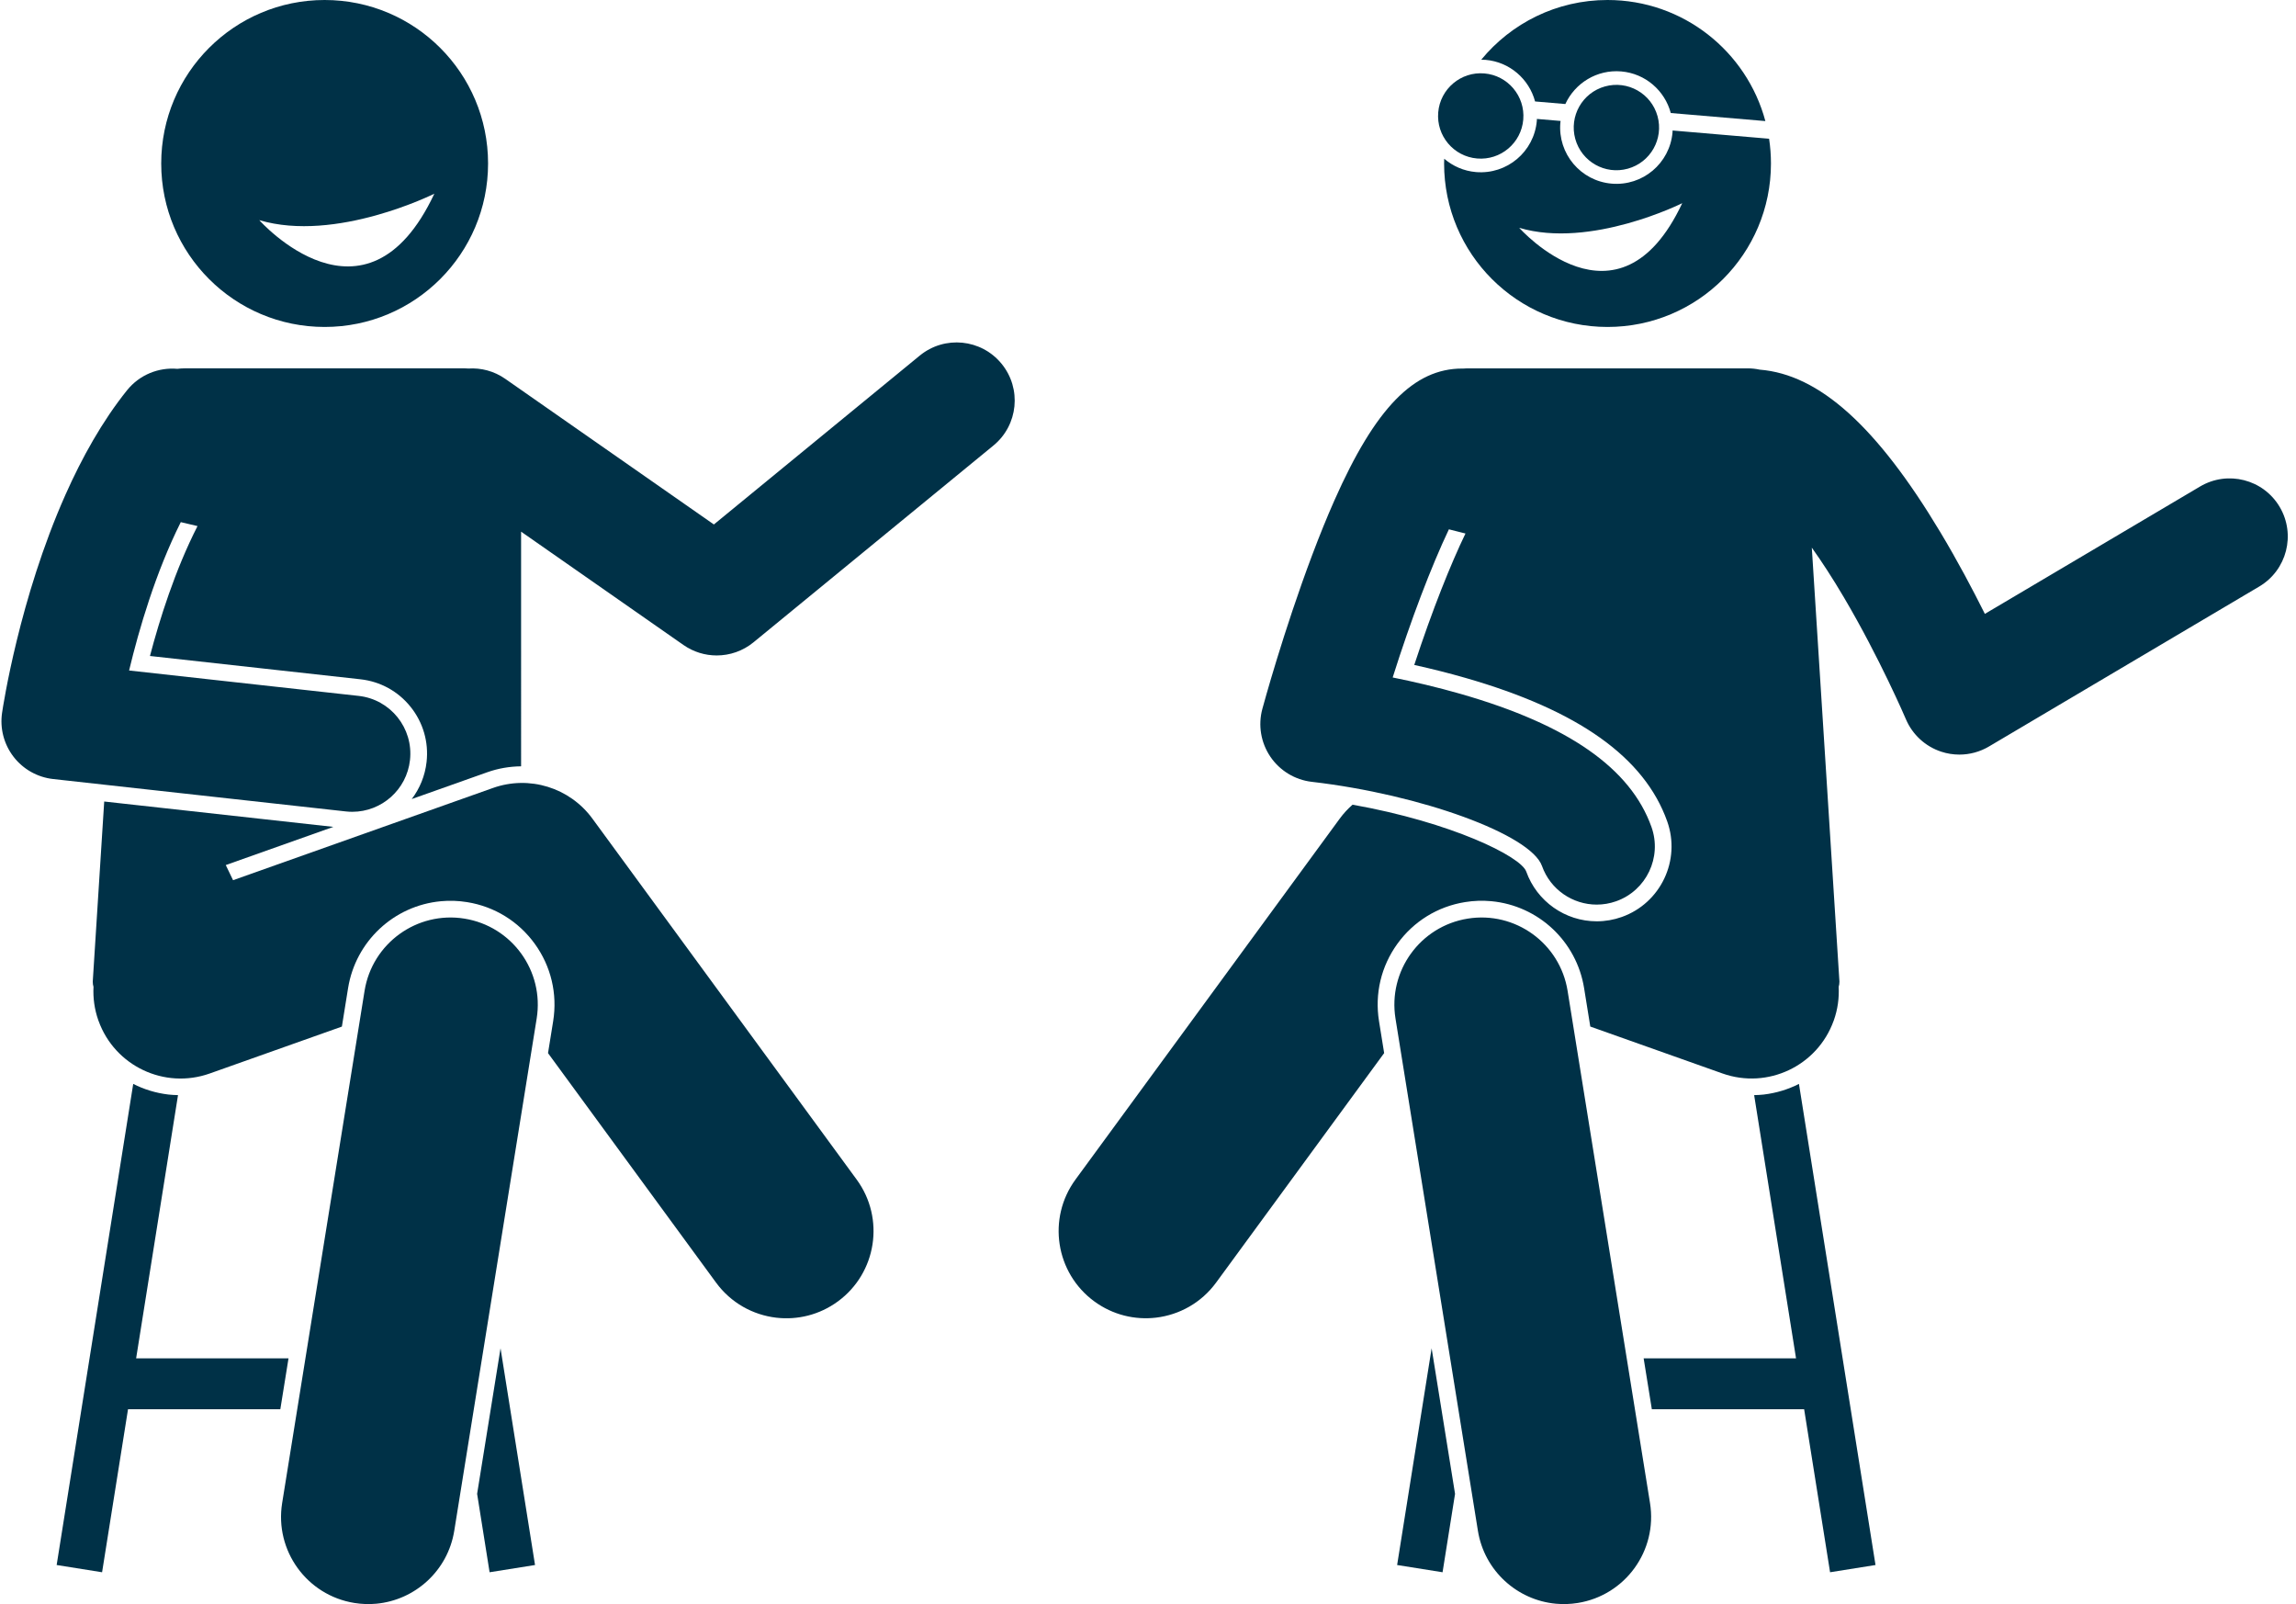
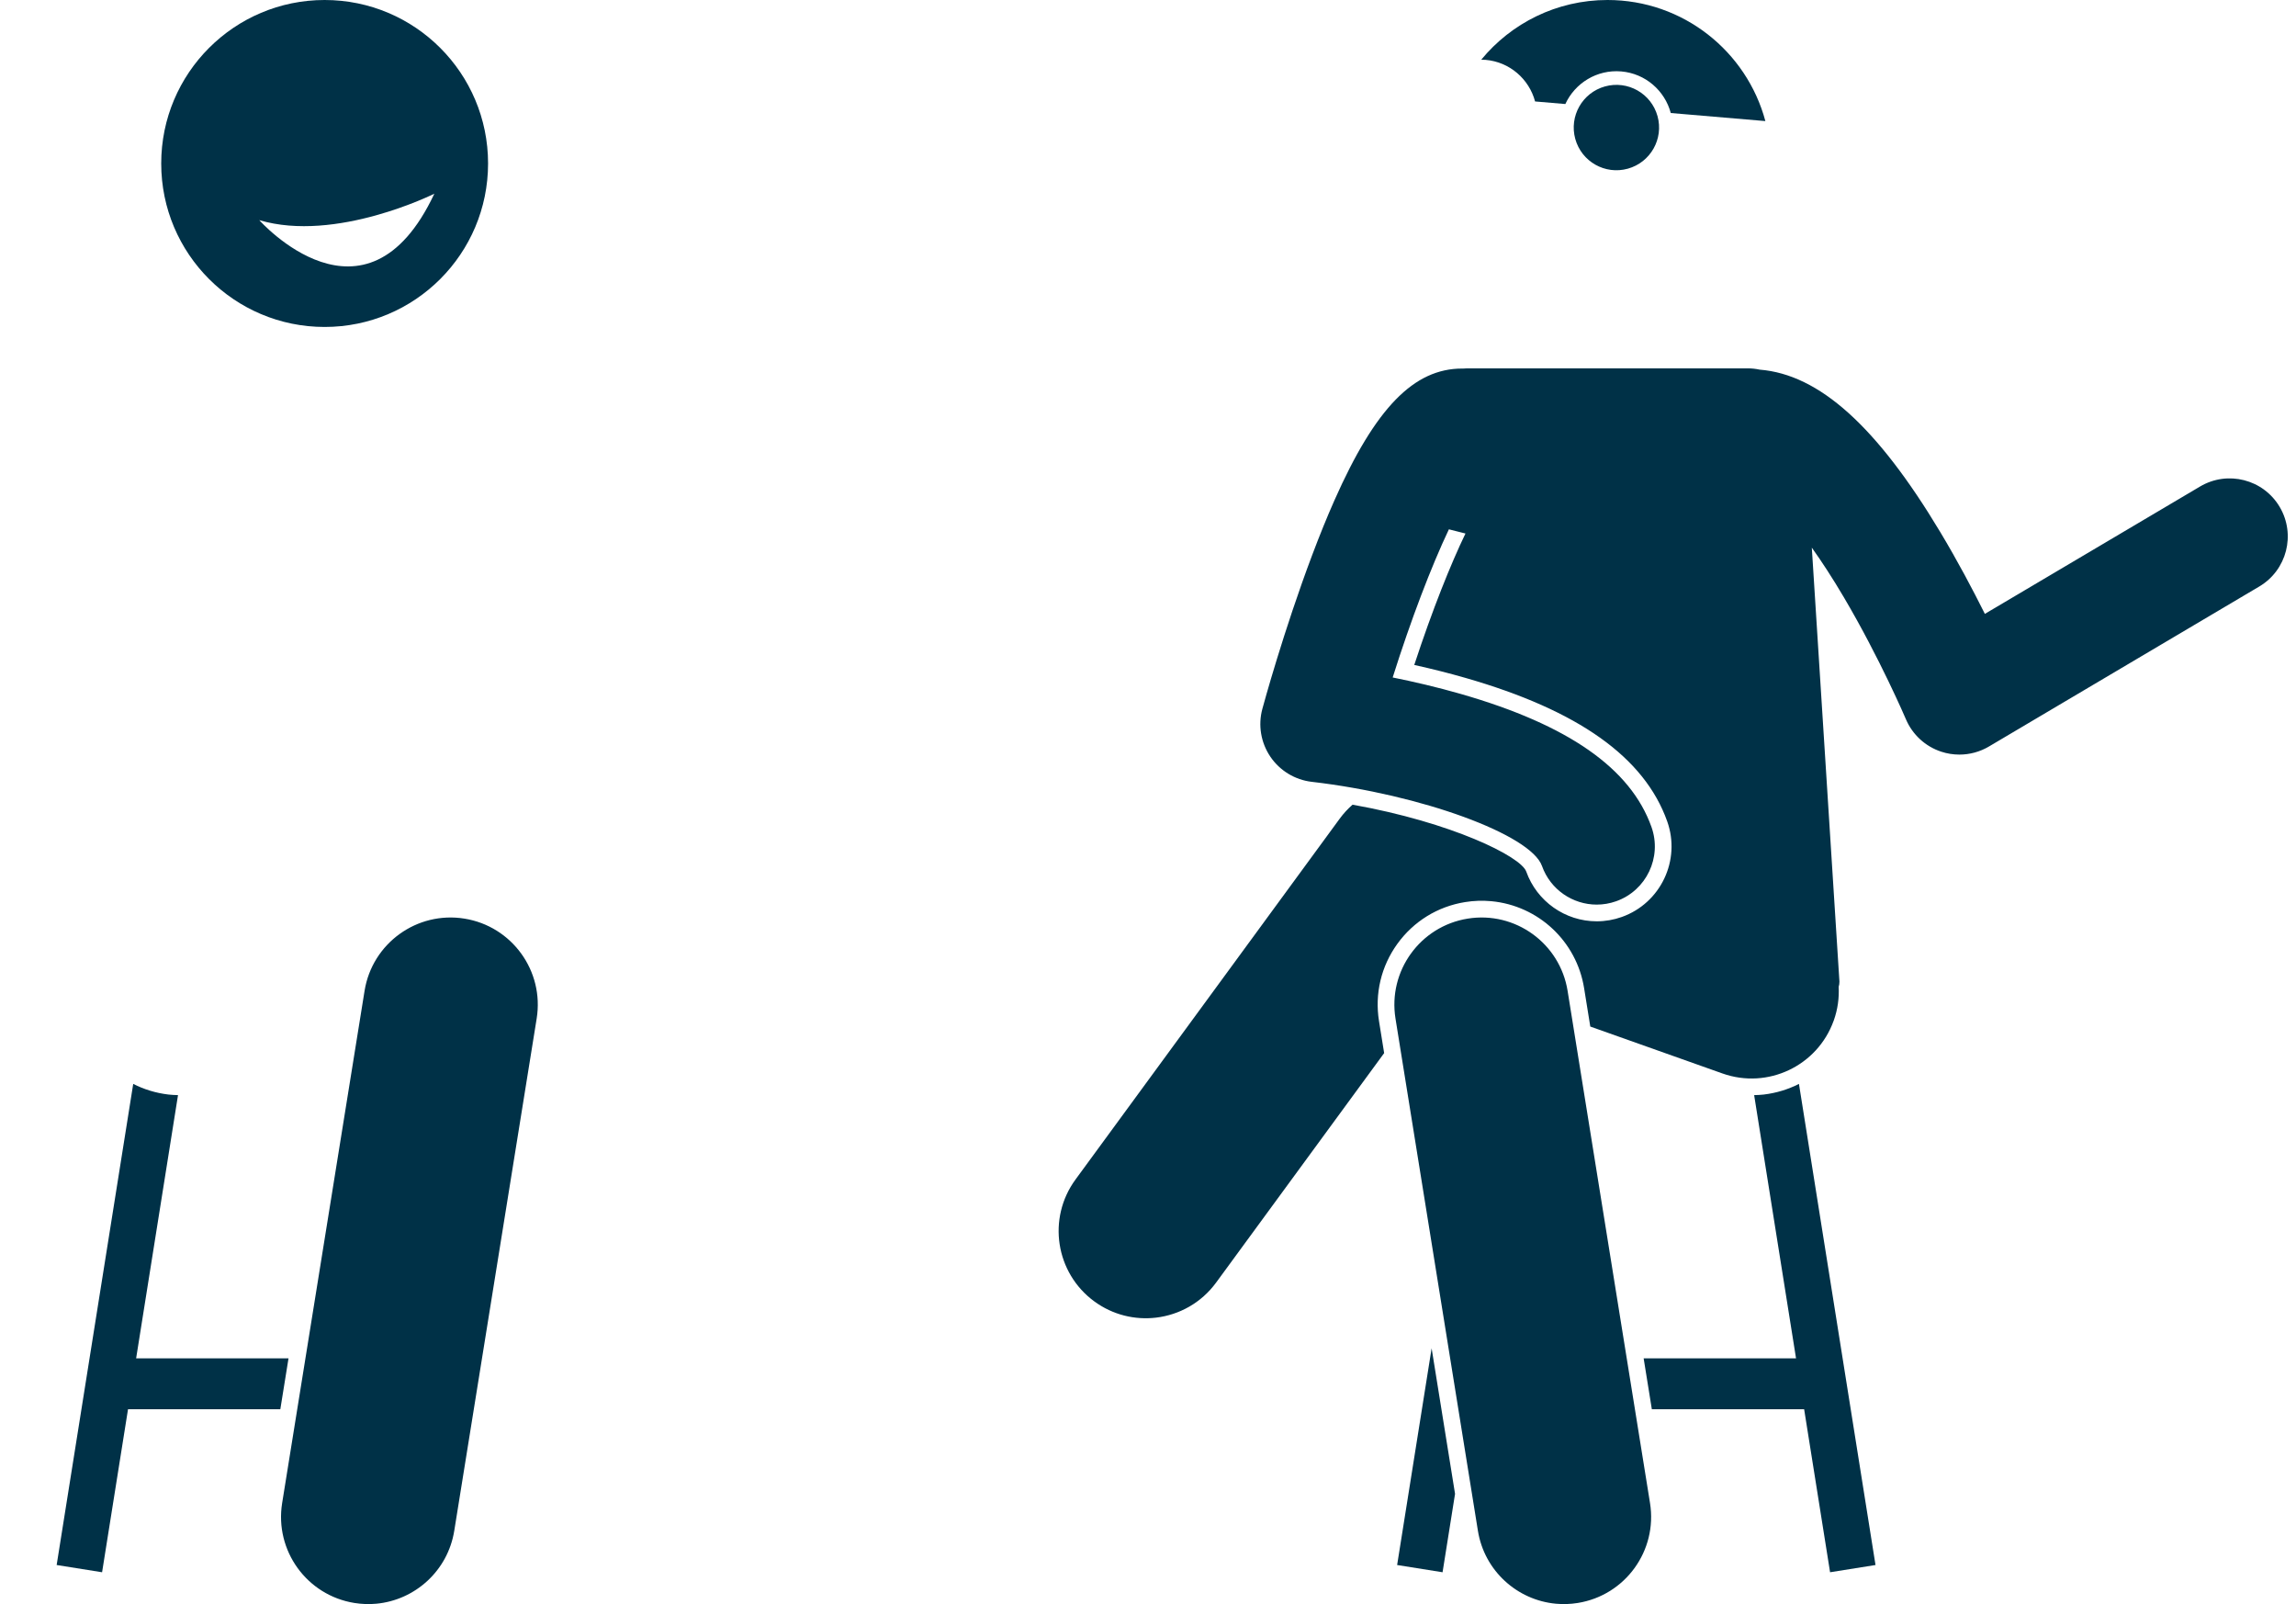
<svg xmlns="http://www.w3.org/2000/svg" fill="#003147" height="220.8" preserveAspectRatio="xMidYMid meet" version="1" viewBox="-0.2 0.0 316.1 220.8" width="316.1" zoomAndPan="magnify">
  <g id="change1_1">
    <path d="M192.149 215.398L198.404 216.394 200.122 205.602 196.898 185.568z" />
    <path d="M241.301,150.726l5.768,36.232h-20.98l1.127,7h20.968l3.571,22.436l6.255-0.996l-10.54-66.216 c-1.487,0.756-3.123,1.261-4.853,1.465C242.176,150.698,241.738,150.715,241.301,150.726z" />
    <path d="M211.141,13.963l4.166,0.355c1.327-2.884,4.348-4.773,7.693-4.488c3.345,0.285,6.003,2.658,6.823,5.725 l13.023,1.11C240.276,7.069,231.522,0,221.114,0c-7.004,0-13.26,3.2-17.386,8.218 c0.196,0.002,0.391,0.004,0.59,0.02C207.663,8.523,210.321,10.896,211.141,13.963z" />
-     <path d="M230.064,18.211c-0.364,4.265-4.115,7.427-8.38,7.064s-7.427-4.115-7.064-8.38 c0.007-0.084,0.024-0.165,0.034-0.248l-3.263-0.278c-0.004,0.084-0.002,0.166-0.009,0.25 c-0.364,4.265-4.115,7.427-8.38,7.064c-1.679-0.143-3.181-0.817-4.37-1.834 c-0.006,0.217-0.017,0.433-0.017,0.652c0,12.427,10.072,22.5,22.5,22.5c12.426,0,22.5-10.073,22.5-22.5 c0-1.158-0.088-2.296-0.257-3.406l-13.285-1.133C230.068,18.045,230.071,18.127,230.064,18.211z M208.958,31.355 c9.823,2.923,22.442-3.39,22.442-3.39C222.587,46.733,208.958,31.355,208.958,31.355z" />
    <path d="M215.618,136.374c-1.052-6.545-7.216-10.998-13.754-9.941c-6.544,1.053-10.994,7.211-9.941,13.754 l11.346,70.494c0.888,5.518,5.407,9.549,10.725,10.044c0.989,0.092,2.004,0.062,3.029-0.103 c6.544-1.053,10.994-7.211,9.941-13.754L215.618,136.374z" />
-     <path d="M204.159,10.106c-3.232-0.276-6.077,2.122-6.353,5.355c-0.276,3.233,2.122,6.077,5.355,6.353 c3.232,0.276,6.077-2.121,6.353-5.355C209.789,13.227,207.391,10.382,204.159,10.106z" />
    <circle cx="222.342" cy="17.553" r="5.875" transform="rotate(-15.485 222.35 17.572)" />
    <path d="M18.541,186.958l5.767-36.232c-0.437-0.011-0.875-0.028-1.314-0.08c-1.73-0.204-3.366-0.708-4.853-1.465 L7.6,215.398l6.255,0.996l3.571-22.436H38.394l1.127-7H18.541z" />
-     <path d="M67.205 216.394L73.46 215.398 68.711 185.569 65.487 205.602z" />
    <path d="M21.995,22.5c0,12.427,10.074,22.5,22.5,22.5c12.428,0,22.5-10.073,22.5-22.5c0-12.427-10.072-22.5-22.5-22.5 C32.069,0,21.995,10.073,21.995,22.5z M35.495,30.299c10.55,3.14,24.103-3.641,24.103-3.641 C50.134,46.815,35.495,30.299,35.495,30.299z" />
-     <path d="M28.668,147.751l18.201-6.458l0.851-5.285c1.036-6.443,6.291-11.365,12.781-11.969 c1.199-0.112,2.414-0.07,3.611,0.124c3.77,0.606,7.079,2.646,9.317,5.741c2.237,3.096,3.135,6.878,2.527,10.649 l-0.707,4.392l23.133,31.584c2.05,2.8,5.086,4.452,8.28,4.828c2.906,0.342,5.944-0.371,8.491-2.237 c5.347-3.915,6.507-11.425,2.591-16.771l-36.385-49.679c-3.131-4.276-8.698-5.993-13.693-4.219l-35.779,12.694 l-1.004-2.084l14.812-5.255l-31.547-3.491l-1.578,24.792c0,0.276,0.037,0.51,0.104,0.714 c-0.08,1.53,0.129,3.101,0.673,4.635c0.007,0.02,0.017,0.038,0.024,0.058 C15.608,146.718,22.444,149.958,28.668,147.751z" />
    <path d="M73.686,140.187c1.054-6.543-3.397-12.701-9.941-13.754c-6.537-1.057-12.702,3.396-13.754,9.941 l-11.346,70.494c-1.054,6.543,3.397,12.701,9.941,13.754c1.025,0.165,2.04,0.195,3.029,0.103 c5.318-0.495,9.838-4.526,10.725-10.044L73.686,140.187z" />
-     <path d="M126.427,48.942L98.083,72.184l-28.722-20.043c-1.544-1.079-3.337-1.531-5.081-1.419 c-0.155-0.009-0.31-0.024-0.468-0.024H25.178c-0.324,0-0.642,0.026-0.956,0.065 c-2.571-0.223-5.203,0.798-6.939,2.961c-3.415,4.257-6.208,9.28-8.481,14.389 c-6.337,14.243-8.593,29.153-8.717,29.997c-0.315,2.148,0.257,4.331,1.583,6.05 c1.327,1.718,3.295,2.823,5.452,3.062l40.294,4.459c0.299,0.033,0.596,0.05,0.89,0.05 c4.023-0.001,7.489-3.028,7.941-7.121c0.486-4.392-2.68-8.346-7.071-8.831l-31.601-3.497 c1.367-5.703,3.656-13.503,7.116-20.419l2.304,0.544c-3.089,6.048-5.228,12.859-6.547,17.879l28.98,3.207 c2.734,0.303,5.188,1.651,6.907,3.799c1.72,2.148,2.5,4.837,2.197,7.571c-0.212,1.923-0.946,3.671-2.045,5.114 l10.41-3.693c1.488-0.528,3.067-0.797,4.646-0.813V73.173l22.352,15.598c1.379,0.963,2.98,1.44,4.577,1.44 c1.804,0,3.604-0.608,5.074-1.813l33.028-27.082c3.417-2.802,3.915-7.843,1.113-11.259 C134.885,46.639,129.843,46.141,126.427,48.942z" />
    <path d="M302.692,66.96l-29.628,17.53c-1.648-3.307-3.748-7.276-6.146-11.271 c-8.733-14.549-16.666-21.686-24.85-22.343c-0.528-0.114-1.076-0.178-1.638-0.178h-38.635 c-0.21,0-0.417,0.015-0.623,0.031c-0.025-0-0.048-0.004-0.073-0.004c-6.617,0-11.927,5.366-17.587,18.146 c-1.003,2.264-2.016,4.757-3.05,7.498c-3.95,10.473-6.752,20.765-6.869,21.198 c-0.609,2.248-0.205,4.65,1.102,6.579s3.392,3.192,5.706,3.46c15.048,1.742,30.152,7.261,31.689,11.579 c1.166,3.275,4.248,5.319,7.537,5.319c0.891,0,1.796-0.149,2.683-0.465c4.162-1.481,6.336-6.057,4.854-10.22 c-2.871-8.067-11.447-14.054-26.217-18.299c-3.334-0.959-6.582-1.708-9.412-2.278 c2.497-7.907,5.307-15.272,7.74-20.39l2.282,0.576c-2.026,4.197-4.543,10.451-7.051,18.091 c2.462,0.545,4.833,1.145,7.077,1.791c15.533,4.464,24.61,10.921,27.748,19.737 c1.904,5.352-0.899,11.254-6.25,13.158c-1.116,0.397-2.277,0.598-3.454,0.598c-4.346,0-8.246-2.752-9.704-6.848 c-0.74-2.082-10.29-6.782-23.913-9.204c-0.643,0.566-1.238,1.201-1.76,1.914l-36.385,49.679 c-3.916,5.346-2.757,12.856,2.591,16.771c2.547,1.866,5.585,2.579,8.491,2.237 c3.195-0.376,6.23-2.028,8.28-4.828l23.133-31.584l-0.707-4.392c-0.608-3.772,0.29-7.554,2.527-10.649 c2.238-3.095,5.547-5.135,9.317-5.741c1.197-0.194,2.412-0.235,3.611-0.124c6.489,0.605,11.745,5.526,12.781,11.969 l0.851,5.285l18.201,6.458c6.224,2.207,13.06-1.033,15.298-7.239c0.007-0.02,0.017-0.038,0.024-0.058 c0.544-1.534,0.754-3.105,0.673-4.635c0.066-0.203,0.104-0.438,0.104-0.714l-3.802-59.725 c1.342,1.879,2.812,4.12,4.411,6.83c4.954,8.392,8.508,16.7,8.542,16.781c0.902,2.122,2.675,3.752,4.866,4.472 c0.815,0.268,1.657,0.399,2.496,0.399c1.419,0,2.828-0.377,4.074-1.115l37.211-22.018 c3.803-2.25,5.061-7.156,2.812-10.959C311.402,65.968,306.496,64.708,302.692,66.96z" />
  </g>
</svg>